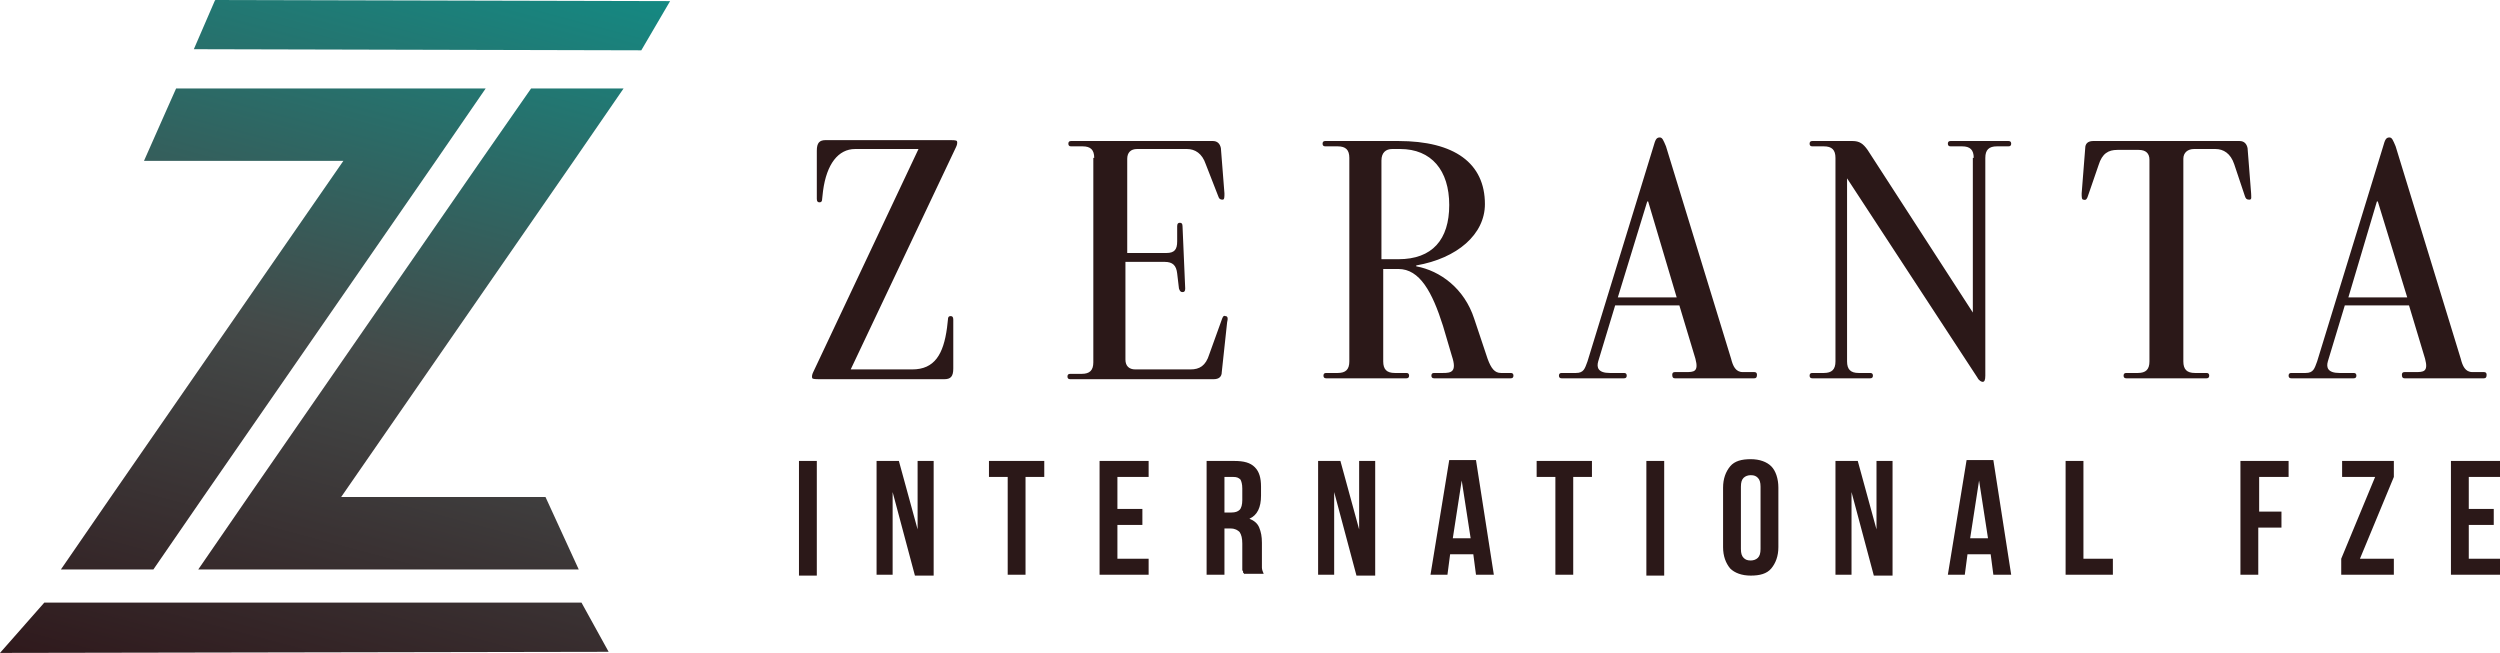
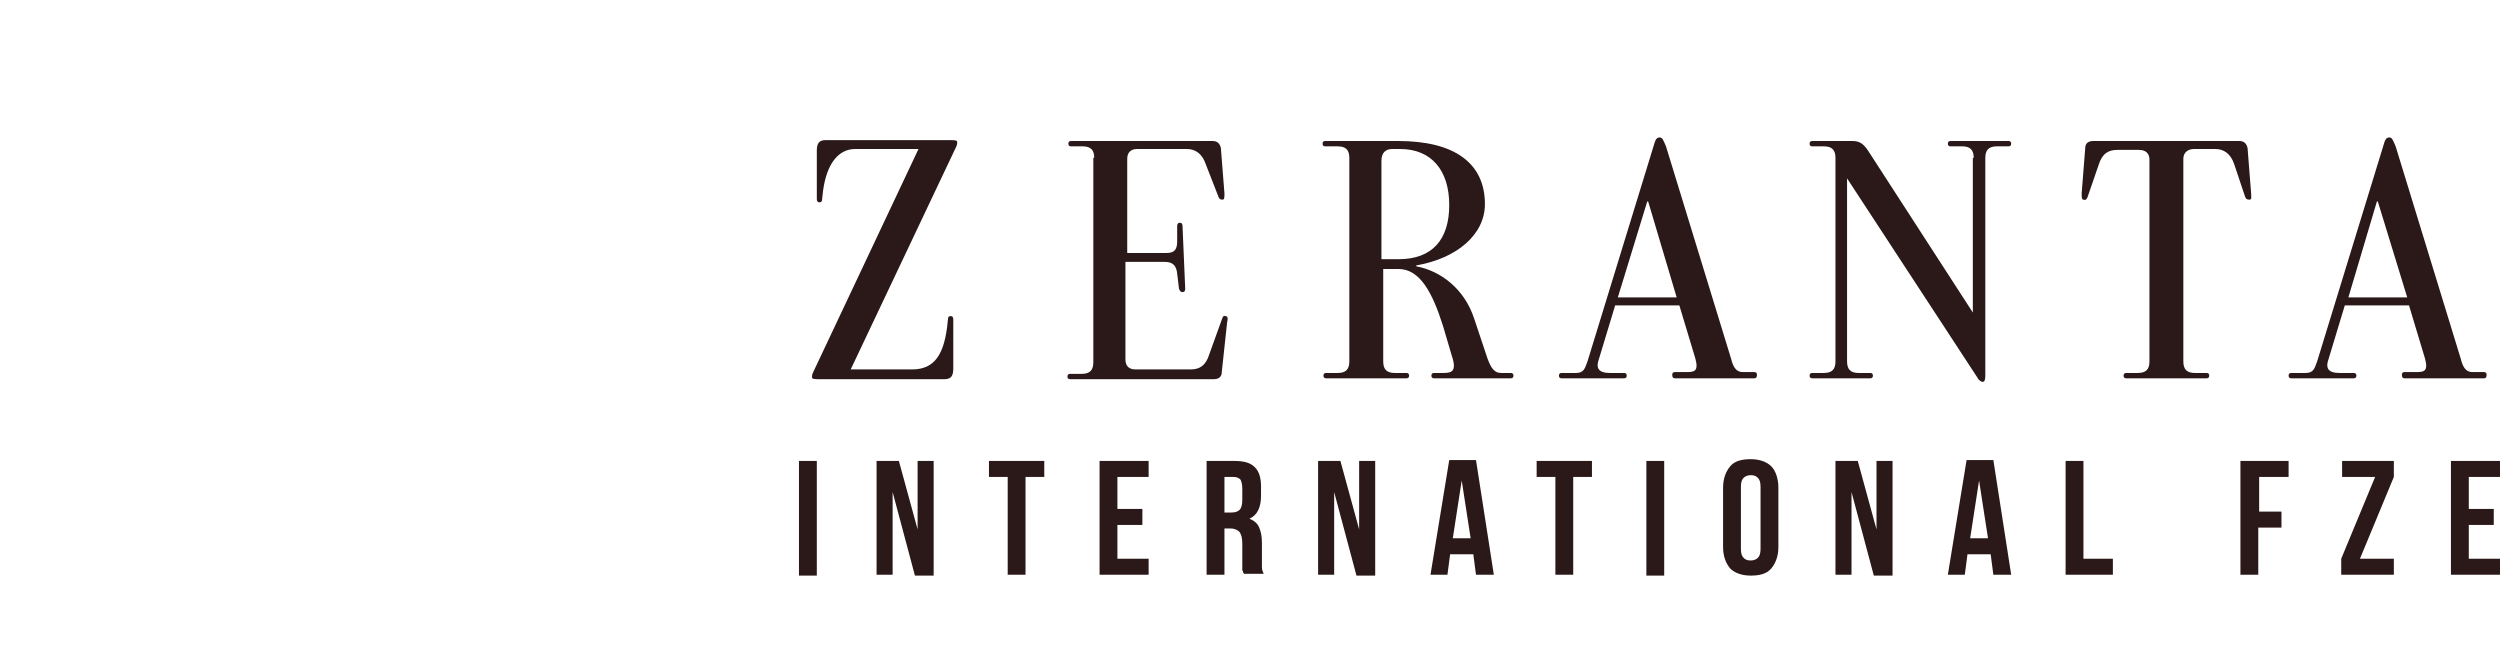
<svg xmlns="http://www.w3.org/2000/svg" width="291" height="76" viewBox="0 0 291 76" fill="none">
-   <path d="M16.76 18.727L19.468 12.613L20.499 10.296H56.534L50.732 18.727L23.658 57.853L17.856 66.283H7.091L12.893 57.853L39.967 18.727H16.76ZM25.076 0L25.012 0.064L22.562 5.727L74.648 5.856L78 0.129L25.076 0ZM5.157 70.144L0 76L70.845 75.871L67.686 70.144H5.157ZM55.954 18.727L28.879 57.853L23.078 66.283H67.364L63.496 57.853H39.709L66.784 18.727L72.585 10.296H61.82L55.954 18.727Z" fill="url(#paint0_linear_0_48)" />
  <path d="M95.284 44.138C95.077 44.138 94.661 44.138 94.557 44.035C94.454 43.828 94.557 43.517 94.661 43.31L106.913 17.345H99.541C97.568 17.345 96.219 19.103 95.803 22.207L95.7 23.138C95.7 23.448 95.596 23.552 95.388 23.552C95.18 23.552 95.077 23.448 95.077 23.138V17.552C95.077 16.621 95.388 16.31 96.115 16.31H110.651C110.858 16.31 111.274 16.31 111.378 16.414C111.481 16.621 111.378 16.931 111.274 17.138L99.022 43H106.186C108.782 43 109.82 41.241 110.235 38.138L110.339 37.207C110.339 36.897 110.443 36.793 110.651 36.793C110.858 36.793 110.962 36.897 110.962 37.207V42.897C110.962 43.828 110.651 44.138 109.924 44.138H95.284ZM127.367 18.379C127.367 17.448 126.952 17.035 126.017 17.035H124.668C124.46 17.035 124.356 16.931 124.356 16.724C124.356 16.517 124.46 16.414 124.668 16.414H141.176C141.695 16.414 142.007 16.724 142.111 17.241L142.526 22.517C142.526 22.931 142.526 23.241 142.318 23.241C142.007 23.241 141.903 23.138 141.799 22.828L140.346 19.103C139.93 17.862 139.1 17.345 138.165 17.345H132.351C131.624 17.345 131.209 17.759 131.209 18.483V29.448H135.777C136.712 29.448 137.023 29.035 137.023 28.103V26.345C137.023 26.035 137.127 25.931 137.335 25.931C137.542 25.931 137.646 26.035 137.646 26.345L137.958 33.586C137.958 33.897 137.854 34 137.646 34C137.438 34 137.335 33.897 137.231 33.586L137.023 31.828C136.919 30.897 136.504 30.483 135.569 30.483H131.001V41.862C131.001 42.586 131.416 43 132.143 43H138.58C139.619 43 140.346 42.586 140.761 41.241L142.214 37.207C142.318 36.897 142.422 36.69 142.63 36.793C142.941 36.793 142.941 37.103 142.837 37.517L142.214 43.31C142.214 43.828 141.903 44.138 141.28 44.138H124.564C124.356 44.138 124.252 44.035 124.252 43.828C124.252 43.621 124.356 43.517 124.564 43.517H125.913C126.848 43.517 127.263 43.103 127.263 42.172V18.379H127.367ZM173.155 41.759C173.571 42.897 173.986 43.414 174.713 43.414H175.855C176.062 43.414 176.166 43.517 176.166 43.724C176.166 43.931 176.062 44.035 175.855 44.035H166.926C166.718 44.035 166.614 43.931 166.614 43.724C166.614 43.517 166.718 43.414 166.926 43.414H167.964C168.898 43.414 169.625 43.31 169.002 41.448L167.964 37.931C166.718 34 165.264 31.31 162.772 31.31H161.007V42.069C161.007 43 161.423 43.414 162.357 43.414H163.707C163.915 43.414 164.018 43.517 164.018 43.724C164.018 43.931 163.915 44.035 163.707 44.035H154.362C154.155 44.035 154.051 43.931 154.051 43.724C154.051 43.517 154.155 43.414 154.362 43.414H155.712C156.647 43.414 157.062 43 157.062 42.069V18.379C157.062 17.448 156.647 17.035 155.712 17.035H154.259C154.051 17.035 153.947 16.931 153.947 16.724C153.947 16.517 154.051 16.414 154.259 16.414H162.772C169.314 16.414 172.844 19 172.844 23.759C172.844 27.276 169.625 30.069 164.849 30.897V31C167.652 31.517 170.456 33.586 171.598 37.103L173.155 41.759ZM162.772 30.172C166.718 30.172 168.691 27.897 168.691 23.862C168.691 19.828 166.614 17.345 162.98 17.345H162.046C161.319 17.345 160.8 17.759 160.8 18.69V30.172H162.772ZM192.467 17.035C192.675 16.31 192.779 16 193.194 16C193.505 16 193.609 16.31 193.921 17.035L201.5 41.759C201.708 42.586 202.019 43.31 202.85 43.31H204.2C204.407 43.31 204.511 43.414 204.511 43.621C204.511 43.931 204.407 44.035 204.2 44.035H194.959C194.751 44.035 194.648 43.931 194.648 43.621C194.648 43.414 194.751 43.31 194.959 43.31H196.205C197.139 43.31 197.762 43.31 197.347 41.759L195.478 35.552H188.003L186.03 42.069C185.822 42.793 186.03 43.414 187.38 43.414H189.041C189.249 43.414 189.352 43.517 189.352 43.724C189.352 43.931 189.249 44.035 189.041 44.035H181.773C181.565 44.035 181.461 43.931 181.461 43.724C181.461 43.517 181.565 43.414 181.773 43.414H183.434C184.369 43.414 184.472 42.897 184.784 42.069L192.467 17.035ZM188.314 34.621H195.167L191.844 23.448H191.74L188.314 34.621ZM229.741 18.379C229.741 17.448 229.326 17.035 228.392 17.035H227.042C226.834 17.035 226.73 16.931 226.73 16.724C226.73 16.517 226.834 16.414 227.042 16.414H233.791C233.998 16.414 234.102 16.517 234.102 16.724C234.102 16.931 233.998 17.035 233.791 17.035H232.441C231.507 17.035 231.091 17.448 231.091 18.379V43.724C231.091 44.241 230.987 44.448 230.78 44.448C230.676 44.448 230.364 44.345 230.157 43.931L214.998 20.759V42.069C214.998 43 215.413 43.414 216.348 43.414H217.697C217.905 43.414 218.009 43.517 218.009 43.724C218.009 43.931 217.905 44.035 217.697 44.035H210.949C210.741 44.035 210.637 43.931 210.637 43.724C210.637 43.517 210.741 43.414 210.949 43.414H212.298C213.233 43.414 213.648 43 213.648 42.069V18.379C213.648 17.448 213.233 17.035 212.298 17.035H210.949C210.741 17.035 210.637 16.931 210.637 16.724C210.637 16.517 210.741 16.414 210.949 16.414H215.621C216.451 16.414 216.867 16.724 217.386 17.448L229.638 36.379V18.379H229.741ZM254.141 42.069C254.141 43 254.556 43.414 255.491 43.414H256.841C257.048 43.414 257.152 43.517 257.152 43.724C257.152 43.931 257.048 44.035 256.841 44.035H247.496C247.288 44.035 247.185 43.931 247.185 43.724C247.185 43.517 247.288 43.414 247.496 43.414H248.846C249.78 43.414 250.196 43 250.196 42.069V18.586C250.196 17.862 249.78 17.448 248.95 17.448H246.458C245.42 17.448 244.693 17.862 244.277 19.207L243.031 22.828C242.928 23.138 242.824 23.345 242.512 23.241C242.305 23.241 242.305 22.931 242.305 22.517L242.72 17.241C242.72 16.724 243.031 16.414 243.654 16.414H260.682C261.201 16.414 261.513 16.724 261.617 17.241L262.032 22.517C262.032 22.931 262.136 23.241 261.824 23.241C261.513 23.241 261.409 23.138 261.305 22.828L260.059 19.103C259.644 17.862 258.813 17.345 257.879 17.345H255.387C254.66 17.345 254.141 17.759 254.141 18.483V42.069ZM277.399 17.035C277.606 16.31 277.71 16 278.125 16C278.437 16 278.541 16.31 278.852 17.035L286.432 41.759C286.639 42.586 286.951 43.31 287.781 43.31H289.131C289.339 43.31 289.443 43.414 289.443 43.621C289.443 43.931 289.339 44.035 289.131 44.035H279.89C279.683 44.035 279.579 43.931 279.579 43.621C279.579 43.414 279.683 43.31 279.89 43.31H281.136C282.071 43.31 282.694 43.31 282.278 41.759L280.41 35.552H272.934L270.961 42.069C270.754 42.793 270.961 43.414 272.311 43.414H273.972C274.18 43.414 274.284 43.517 274.284 43.724C274.284 43.931 274.18 44.035 273.972 44.035H266.704C266.497 44.035 266.393 43.931 266.393 43.724C266.393 43.517 266.497 43.414 266.704 43.414H268.365C269.3 43.414 269.404 42.897 269.715 42.069L277.399 17.035ZM273.349 34.621H280.202L276.776 23.448H276.672L273.349 34.621ZM93 53.655H95.077V67H93V53.655ZM103.902 57.276V66.897H102.033V53.655H104.629L106.809 61.621V53.655H108.678V67H106.498L103.902 57.276ZM115.012 53.655H121.553V55.517H119.372V66.897H117.296V55.517H115.115V53.655H115.012ZM130.067 59.241H132.974V61.103H130.067V65.034H133.701V66.897H127.99V53.655H133.701V55.517H130.067V59.241ZM144.81 66.897C144.81 66.793 144.81 66.69 144.706 66.69C144.706 66.586 144.706 66.483 144.603 66.379C144.603 66.276 144.603 66.069 144.603 65.966C144.603 65.862 144.603 65.552 144.603 65.345V63.276C144.603 62.655 144.499 62.241 144.291 61.931C144.083 61.724 143.772 61.517 143.253 61.517H142.526V66.897H140.449V53.655H143.668C144.81 53.655 145.537 53.862 146.056 54.379C146.575 54.897 146.783 55.621 146.783 56.655V57.69C146.783 59.035 146.368 59.965 145.433 60.379C145.952 60.586 146.368 60.897 146.575 61.414C146.783 61.931 146.887 62.448 146.887 63.172V65.241C146.887 65.552 146.887 65.862 146.887 66.069C146.887 66.276 146.991 66.586 147.094 66.793H144.81V66.897ZM142.526 55.517V59.655H143.357C143.772 59.655 144.083 59.552 144.291 59.345C144.499 59.138 144.603 58.724 144.603 58.207V56.862C144.603 56.345 144.499 56.035 144.395 55.828C144.187 55.621 143.98 55.517 143.564 55.517H142.526ZM155.297 57.276V66.897H153.428V53.655H156.024L158.204 61.621V53.655H160.073V67H157.893L155.297 57.276ZM173.882 66.897H171.805L171.494 64.517H168.794L168.483 66.897H166.51L168.691 53.552H171.805L173.882 66.897ZM169.106 62.655H171.182L170.144 55.931L169.106 62.655ZM178.762 53.655H185.303V55.517H183.123V66.897H181.046V55.517H178.866V53.655H178.762ZM191.637 53.655H193.713V67H191.637V53.655ZM200.566 56.759C200.566 55.724 200.877 54.897 201.396 54.276C201.916 53.655 202.746 53.448 203.784 53.448C204.823 53.448 205.653 53.759 206.173 54.276C206.692 54.793 207.003 55.724 207.003 56.759V63.69C207.003 64.724 206.692 65.552 206.173 66.172C205.653 66.793 204.823 67 203.784 67C202.746 67 201.916 66.69 201.396 66.172C200.877 65.552 200.566 64.724 200.566 63.69V56.759ZM202.642 63.897C202.642 64.414 202.746 64.724 202.954 64.931C203.162 65.138 203.369 65.241 203.784 65.241C204.096 65.241 204.407 65.138 204.615 64.931C204.823 64.724 204.927 64.414 204.927 63.897V56.655C204.927 56.138 204.823 55.828 204.615 55.621C204.407 55.414 204.2 55.31 203.784 55.31C203.473 55.31 203.162 55.414 202.954 55.621C202.746 55.828 202.642 56.138 202.642 56.655V63.897ZM215.517 57.276V66.897H213.648V53.655H216.244L218.424 61.621V53.655H220.293V67H218.113L215.517 57.276ZM234.102 66.897H232.026L231.714 64.517H229.015L228.703 66.897H226.73L228.911 53.552H232.026L234.102 66.897ZM229.326 62.655H231.403L230.364 55.931L229.326 62.655ZM240.436 53.655H242.512V65.034H245.939V66.897H240.436V53.655ZM262.863 59.552H265.562V61.414H262.863V66.897H260.786V53.655H266.393V55.517H262.966V59.552H262.863ZM278.644 53.655V55.517L274.699 65.034H278.644V66.897H272.519V65.034L276.464 55.517H272.622V53.655H278.644ZM287.366 59.241H290.273V61.103H287.366V65.034H291V66.897H285.289V53.655H291V55.517H287.366V59.241Z" fill="#2B1818" />
  <defs>
    <linearGradient id="paint0_linear_0_48" x1="18.367" y1="80.906" x2="56.749" y2="-62.532" gradientUnits="userSpaceOnUse">
      <stop stop-color="#2F191C" />
      <stop offset="0.301" stop-color="#444A49" />
      <stop offset="0.77" stop-color="#00A49B" />
    </linearGradient>
  </defs>
</svg>